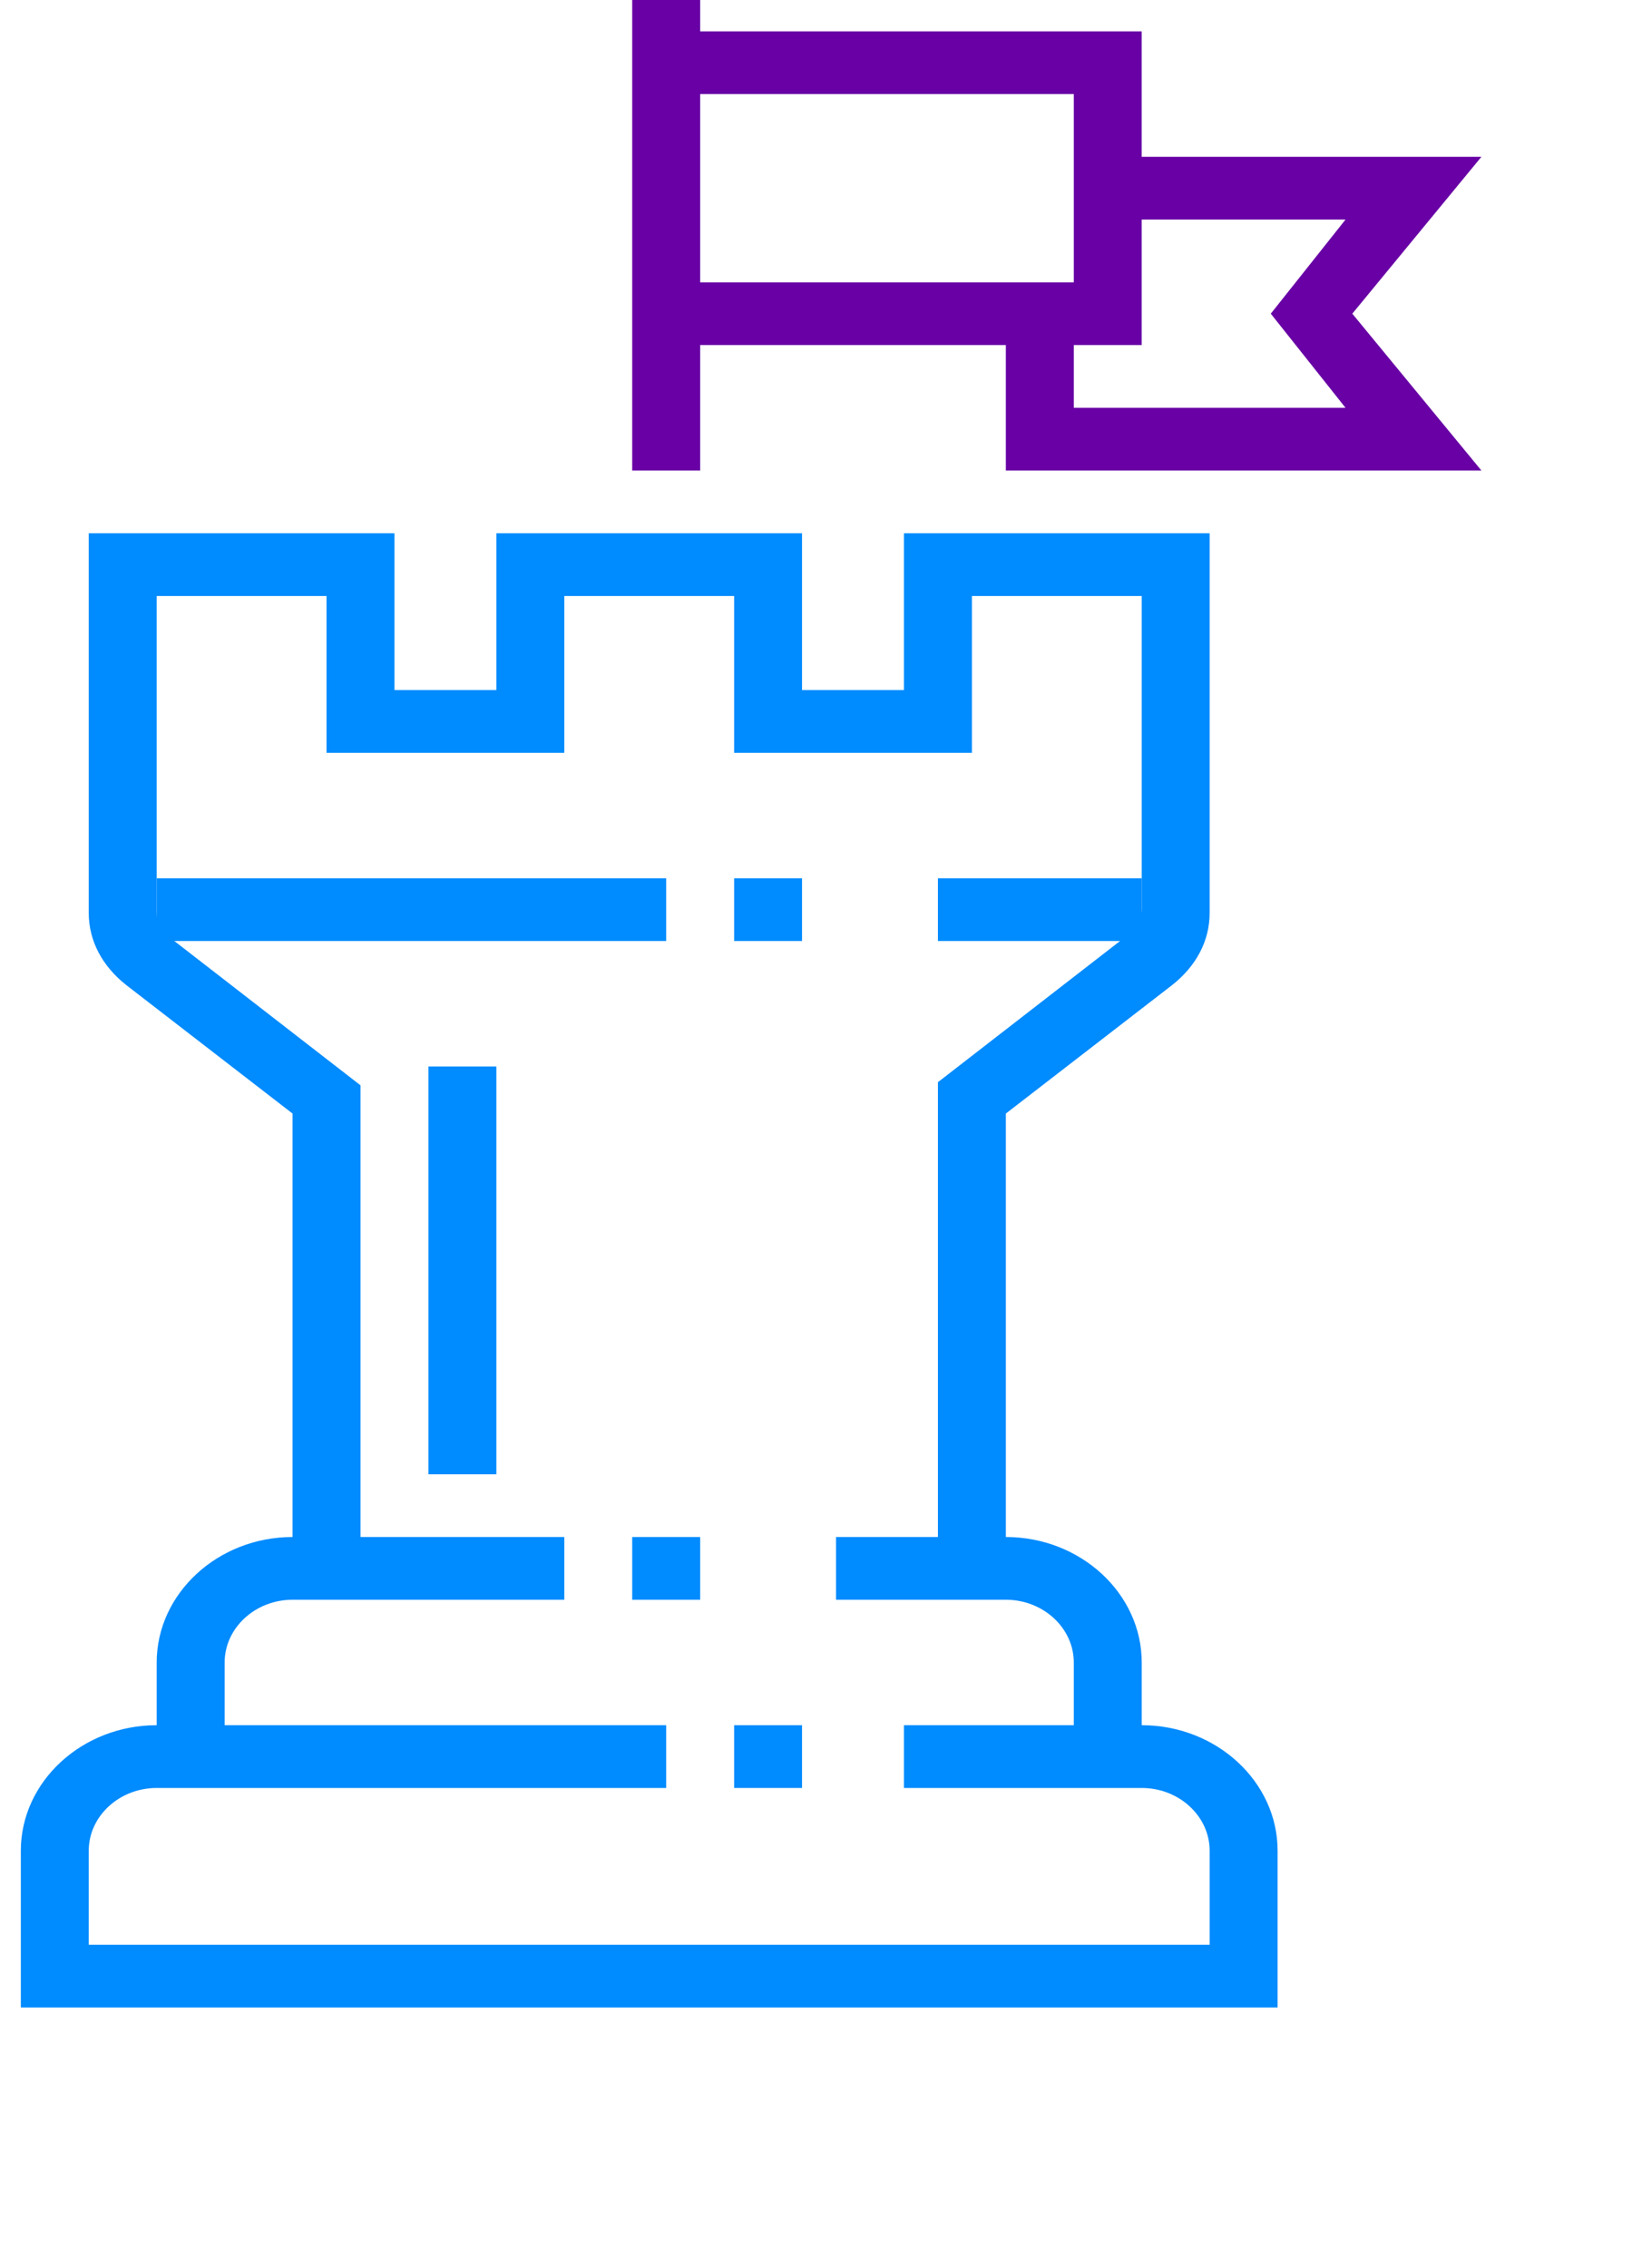
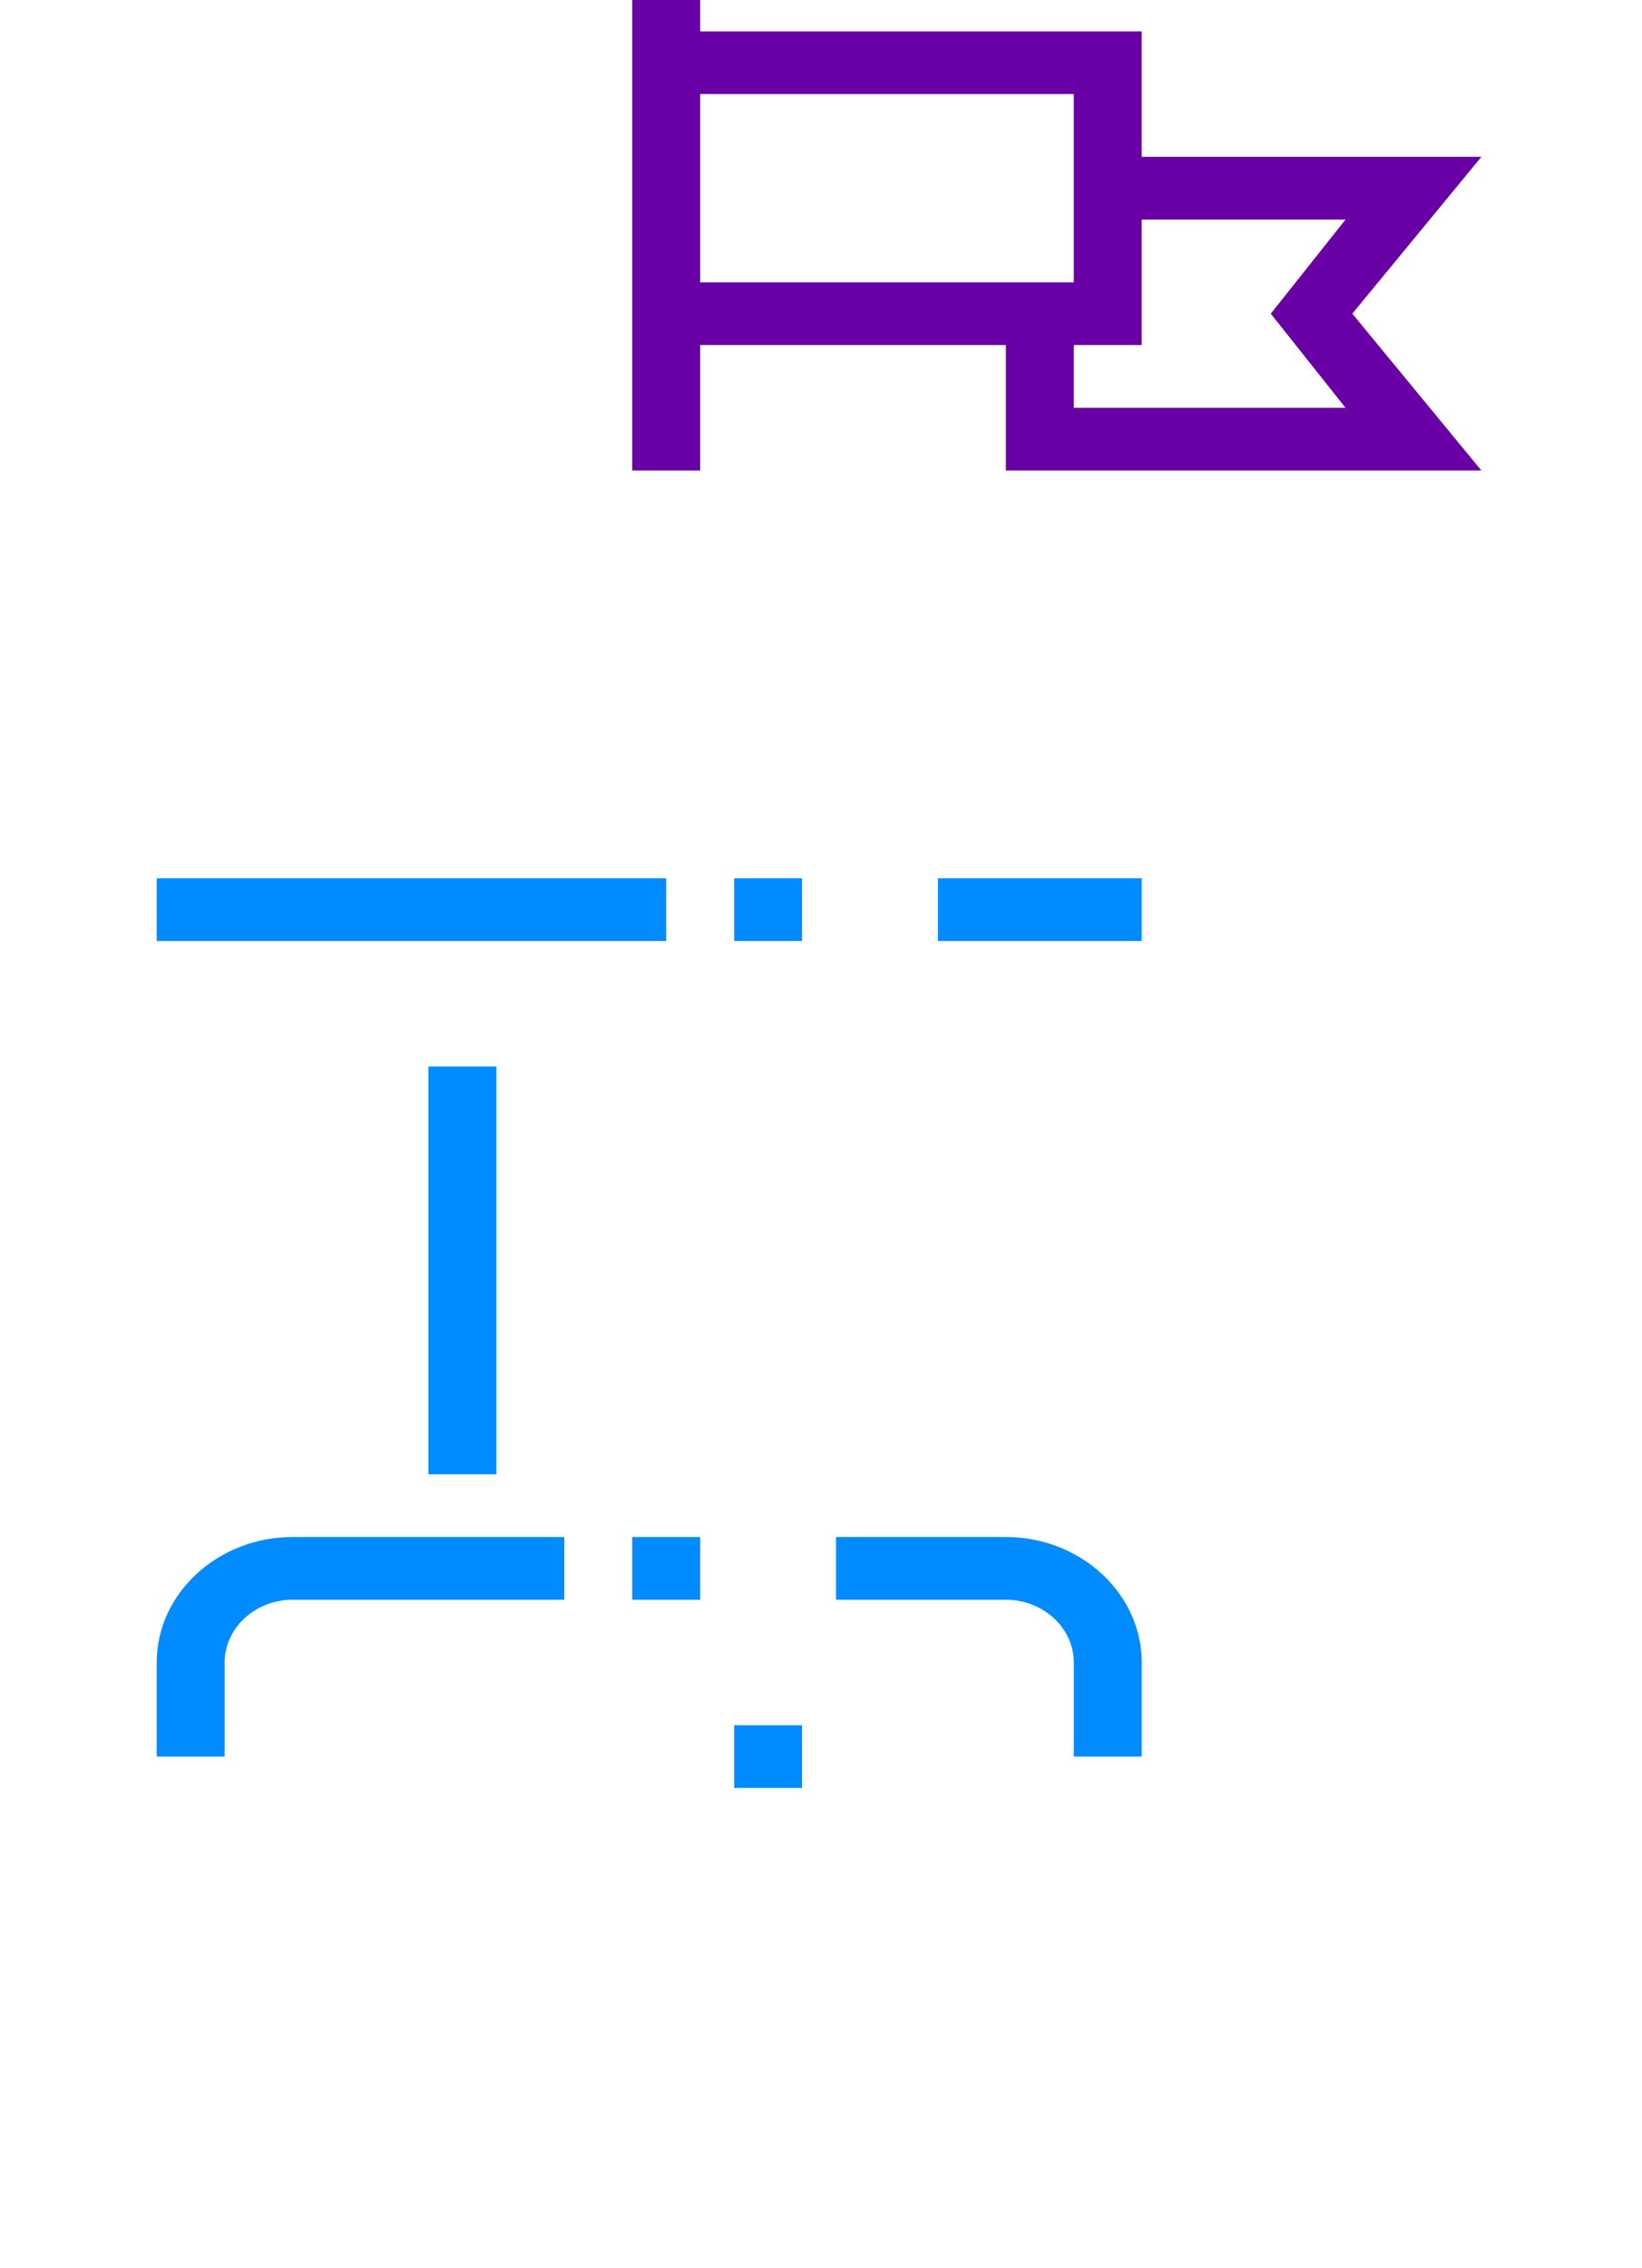
<svg xmlns="http://www.w3.org/2000/svg" width="42" height="58" viewBox="0 0 42 58" fill="none">
  <path fill-rule="evenodd" clip-rule="evenodd" d="M16.171 0H17.909V0.802H29.203V4.01H27.466V2.406H17.909V7.219H25.728V8.823H17.909V12.031H16.171V8.823V0.802V0ZM29.203 4.01H37.892L34.59 8.021L37.892 12.031H25.728V8.823V8.823V7.219H27.466V7.219V5.615H29.203V8.823H27.466V10.427H34.416L32.505 8.021L34.416 5.615H29.203V4.01ZM27.466 4.01H29.203V5.615H27.466V4.01Z" fill="#6800A5" />
  <path d="M5.746 44.917H4.008V42.511C4.008 40.746 5.572 39.302 7.483 39.302H14.434V40.906H7.483C6.528 40.906 5.746 41.628 5.746 42.511V44.917Z" fill="#008BFF" />
  <path d="M29.204 44.917H27.466V42.511C27.466 41.628 26.684 40.906 25.728 40.906H21.384V39.302H25.728C27.64 39.302 29.204 40.746 29.204 42.511V44.917Z" fill="#008BFF" />
-   <path d="M32.679 51.333H0.533V47.323C0.533 45.558 2.097 44.114 4.008 44.114H17.04V45.719H4.008C3.052 45.719 2.27 46.441 2.27 47.323V49.729H30.941V47.323C30.941 46.441 30.159 45.719 29.204 45.719H23.122V44.114H29.204C31.115 44.114 32.679 45.558 32.679 47.323V51.333Z" fill="#008BFF" />
-   <path d="M25.728 40.104H23.991V27.672L28.856 23.902C29.03 23.742 29.204 23.501 29.204 23.261V15.24H24.86V19.25H18.778V15.24H14.434V19.25H8.352V15.24H4.008V23.341C4.008 23.581 4.095 23.822 4.356 23.982L9.221 27.752V40.104H7.483V28.474L3.226 25.186C2.618 24.704 2.27 24.063 2.27 23.341V13.636H10.09V17.646H12.696V13.636H20.515V17.646H23.122V13.636H30.941V23.341C30.941 24.063 30.594 24.704 29.985 25.186L25.728 28.474V40.104Z" fill="#008BFF" />
  <path d="M29.204 22.458H23.991V24.062H29.204V22.458Z" fill="#008BFF" />
  <path d="M20.515 22.458H18.778V24.062H20.515V22.458Z" fill="#008BFF" />
  <path d="M17.04 22.458H4.008V24.062H17.04V22.458Z" fill="#008BFF" />
  <path d="M20.515 44.114H18.778V45.719H20.515V44.114Z" fill="#008BFF" />
-   <path d="M12.696 27.271H10.959V37.698H12.696V27.271Z" fill="#008BFF" />
+   <path d="M12.696 27.271H10.959V37.698H12.696Z" fill="#008BFF" />
  <path d="M17.909 39.302H16.171V40.906H17.909V39.302Z" fill="#008BFF" />
</svg>